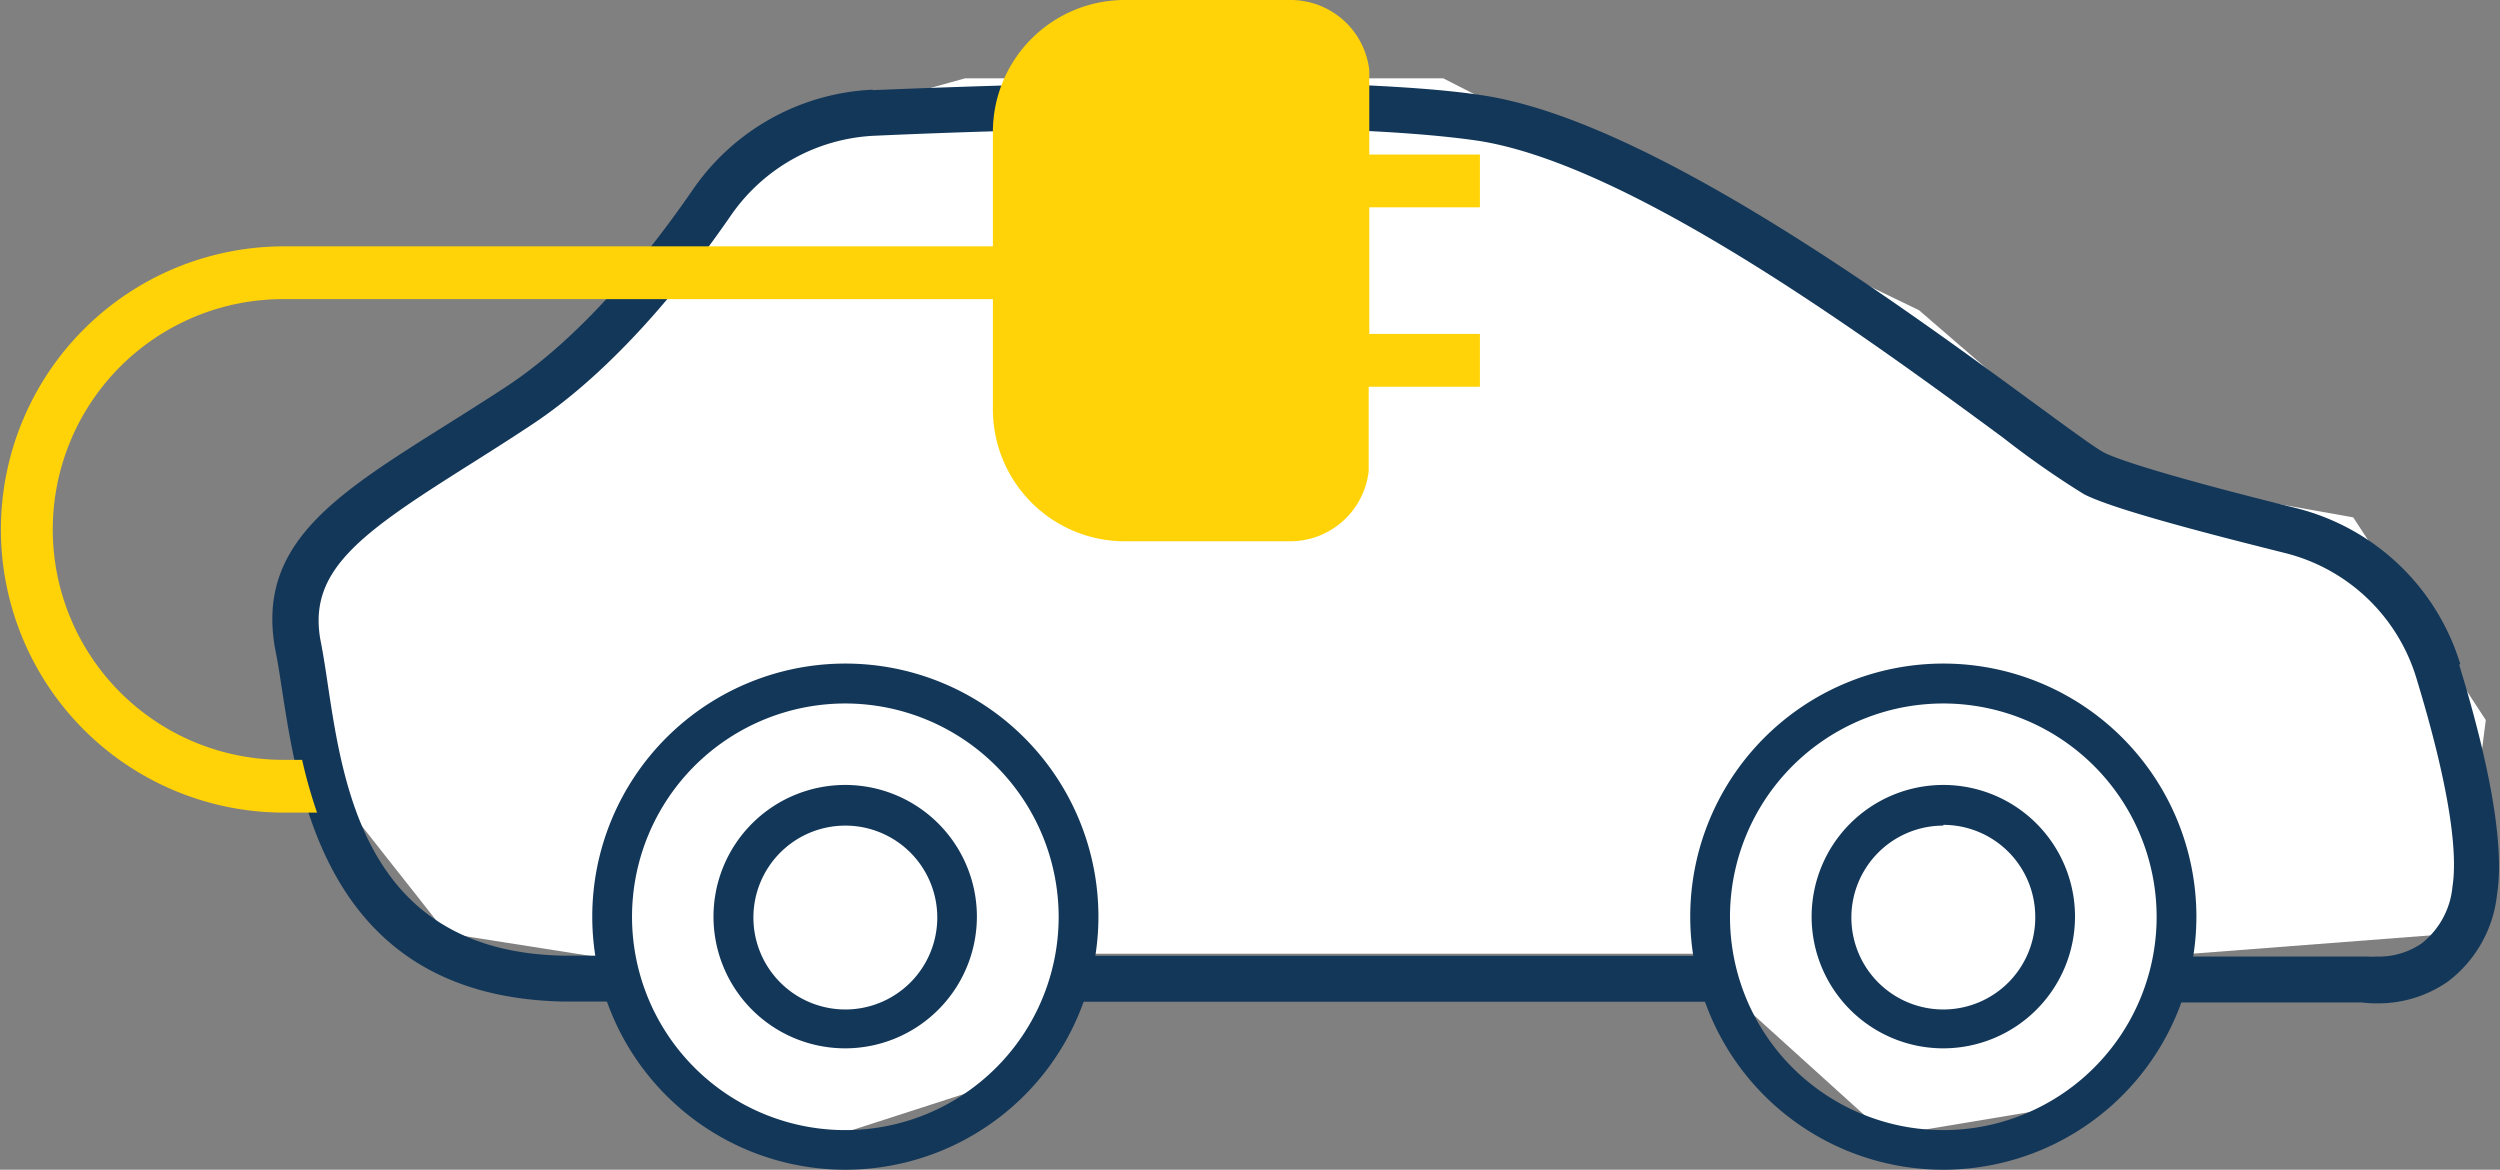
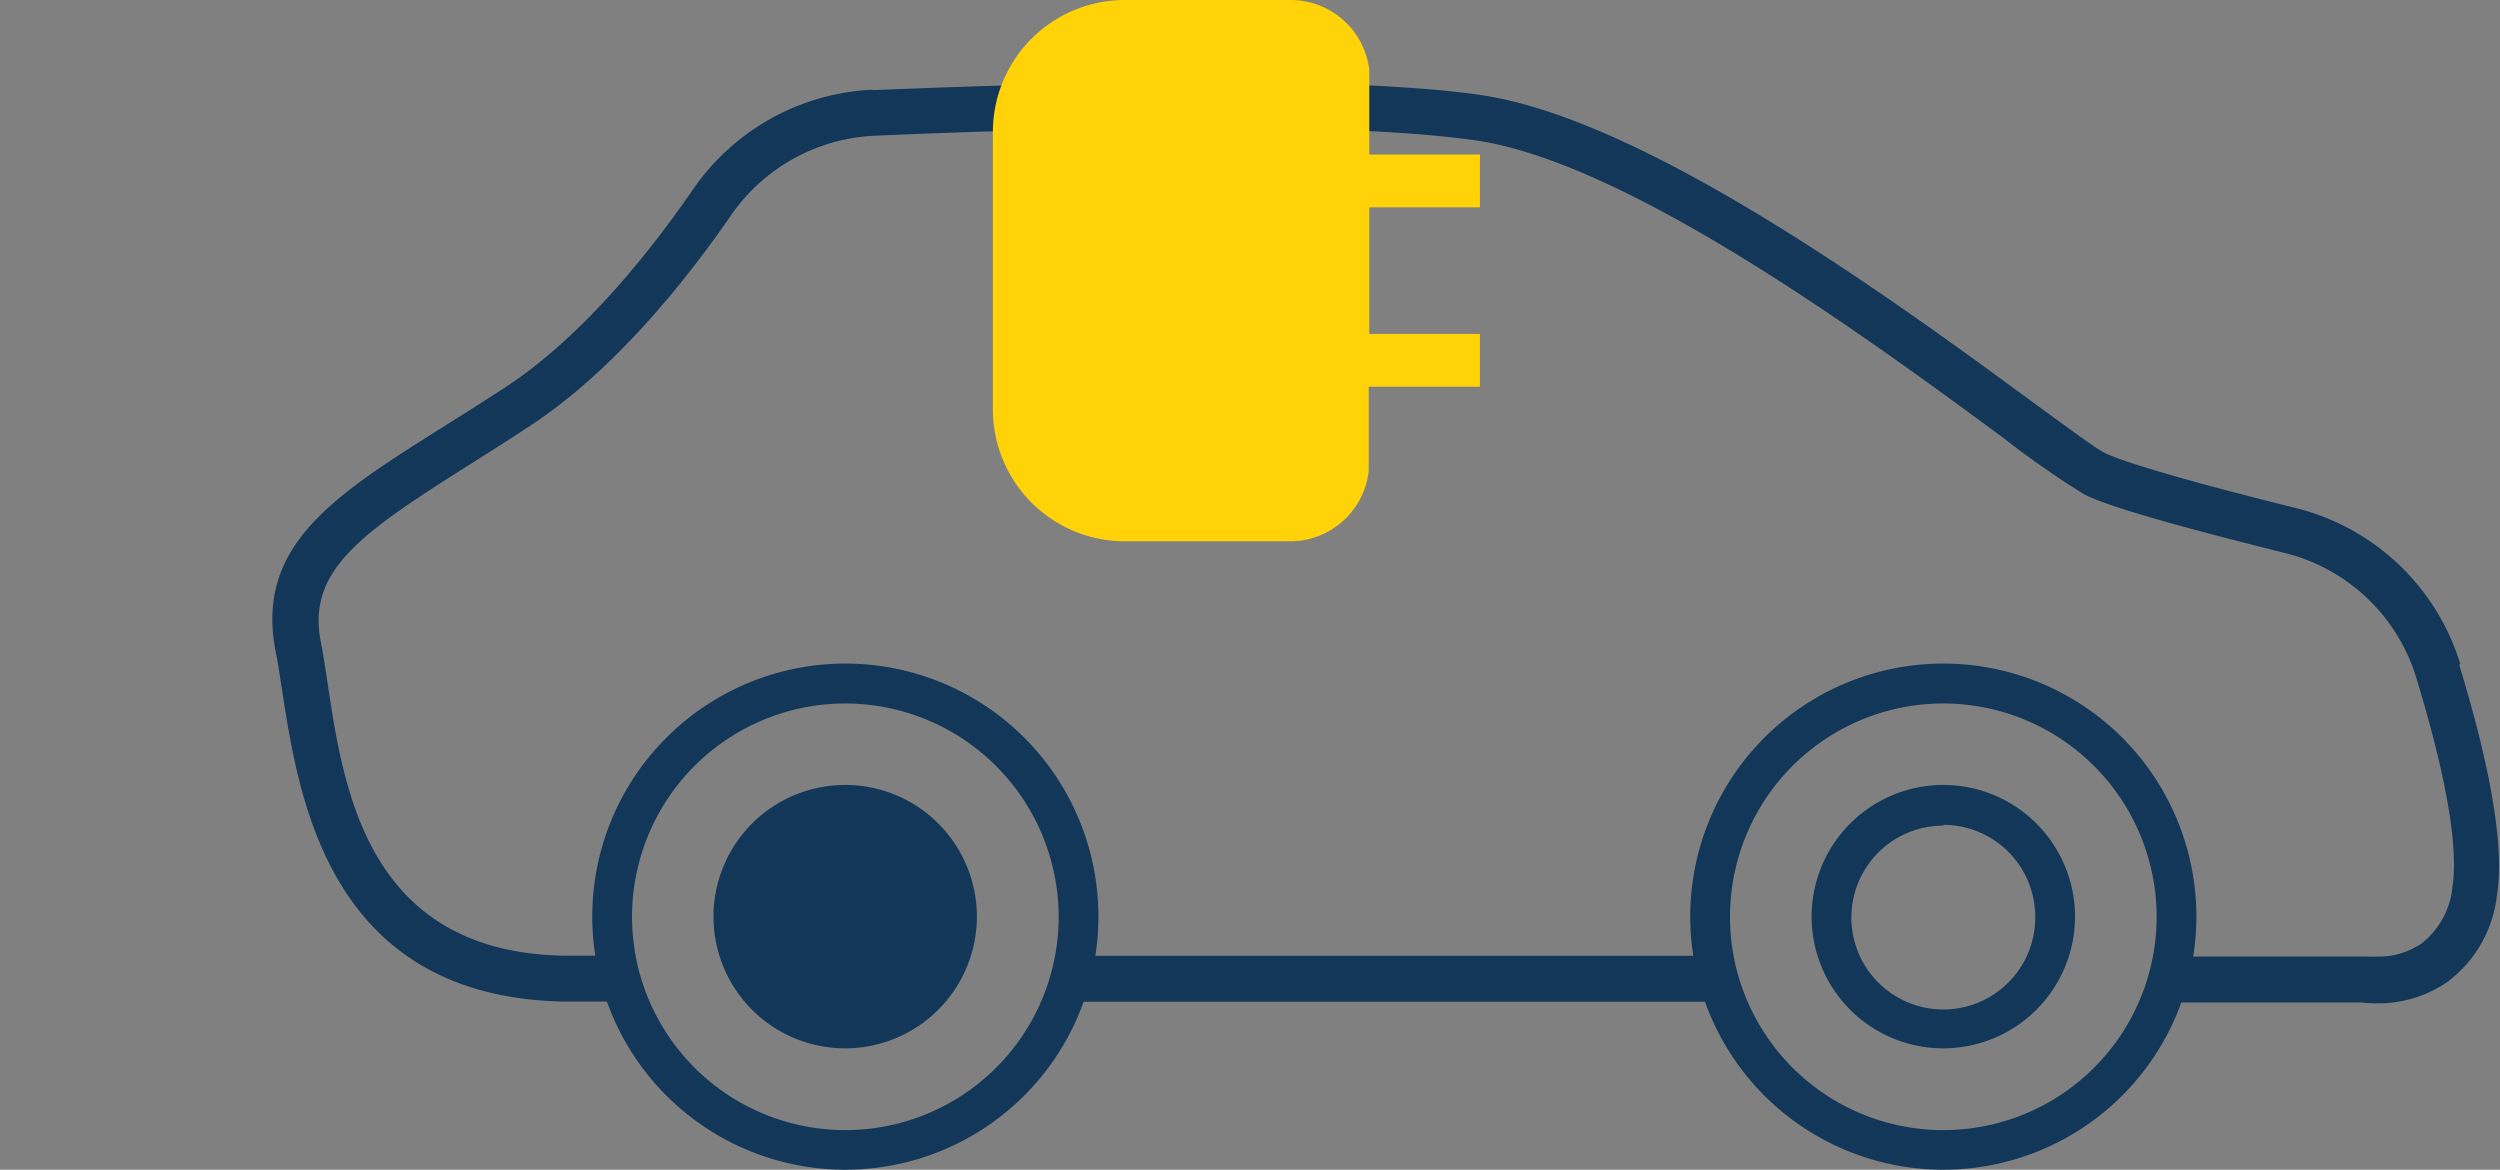
<svg xmlns="http://www.w3.org/2000/svg" viewBox="0 0 167.24 78.25">
  <rect x="0" y="0" width="167.24" height="78.25" fill="#808080" stroke="none" />
  <defs>
    <style>.cls-1{fill:#fff;}.cls-2{fill:#133759;}.cls-3{fill:#ffd307;}</style>
  </defs>
  <title>Asset 3</title>
  <g id="Layer_2" data-name="Layer 2">
    <g id="Layer_1-2" data-name="Layer 1">
-       <polygon class="cls-1" points="39.77 63.99 29.86 62.43 20.73 50.85 20.73 36.25 41.48 21.52 53.09 8.42 64.56 5.24 96.55 5.24 101.15 7.59 128.37 20.75 141.06 31.7 157.42 34.61 166.29 48.17 164.45 62.43 146.63 63.8 138.98 73.86 126.25 75.98 117.14 67.74 113.71 63.8 73.16 63.8 66.57 72.51 54.95 76.26 44.95 72.11 39.77 63.99" />
      <path class="cls-2" d="M56.55,77.77A16.45,16.45,0,1,1,73,61.32,16.47,16.47,0,0,1,56.55,77.77m0-31.19A14.74,14.74,0,1,0,71.29,61.32,14.75,14.75,0,0,0,56.55,46.58" />
      <path class="cls-2" d="M56.55,78.25A16.93,16.93,0,1,1,73.48,61.32,16.94,16.94,0,0,1,56.55,78.25m0-32.9a16,16,0,1,0,16,16,16,16,0,0,0-16-16m0,31.19A15.22,15.22,0,1,1,71.77,61.32,15.23,15.23,0,0,1,56.55,76.54m0-29.48A14.27,14.27,0,1,0,70.82,61.32,14.29,14.29,0,0,0,56.55,47.06" />
-       <path class="cls-2" d="M56.55,69.65a8.33,8.33,0,1,1,8.33-8.33,8.34,8.34,0,0,1-8.33,8.33m0-15a6.62,6.62,0,1,0,6.62,6.62,6.63,6.63,0,0,0-6.62-6.62" />
+       <path class="cls-2" d="M56.55,69.65a8.33,8.33,0,1,1,8.33-8.33,8.34,8.34,0,0,1-8.33,8.33m0-15" />
      <path class="cls-2" d="M56.55,70.13a8.81,8.81,0,1,1,8.8-8.81,8.82,8.82,0,0,1-8.8,8.81m0-16.66a7.86,7.86,0,1,0,7.86,7.85,7.86,7.86,0,0,0-7.86-7.85m0,15a7.1,7.1,0,1,1,7.09-7.1,7.1,7.1,0,0,1-7.09,7.1m0-13.24a6.15,6.15,0,1,0,6.15,6.14,6.15,6.15,0,0,0-6.15-6.14" />
      <path class="cls-2" d="M130,77.77a16.45,16.45,0,1,1,16.45-16.45A16.47,16.47,0,0,1,130,77.77m0-31.19a14.74,14.74,0,1,0,14.75,14.74A14.76,14.76,0,0,0,130,46.58" />
      <path class="cls-2" d="M130,78.25a16.93,16.93,0,1,1,16.93-16.93A16.94,16.94,0,0,1,130,78.25m0-32.9a16,16,0,1,0,16,16,16,16,0,0,0-16-16m0,31.19A15.22,15.22,0,1,1,145.2,61.32,15.23,15.23,0,0,1,130,76.54m0-29.48a14.27,14.27,0,1,0,14.27,14.26A14.28,14.28,0,0,0,130,47.06" />
      <path class="cls-2" d="M130,69.65a8.33,8.33,0,1,1,8.33-8.33A8.33,8.33,0,0,1,130,69.65m0-15a6.62,6.62,0,1,0,6.62,6.62A6.62,6.62,0,0,0,130,54.7" />
      <path class="cls-2" d="M130,70.13a8.81,8.81,0,1,1,8.81-8.81A8.82,8.82,0,0,1,130,70.13m0-16.66a7.86,7.86,0,1,0,7.86,7.85A7.86,7.86,0,0,0,130,53.47m0,15a7.1,7.1,0,1,1,7.1-7.1,7.1,7.1,0,0,1-7.1,7.1m0-13.24a6.15,6.15,0,1,0,6.15,6.14A6.15,6.15,0,0,0,130,55.18" />
      <path class="cls-2" d="M115.12,64.32l-.07-.38H71.42l-.07.38a15.39,15.39,0,0,1-.57,2.06l-.23.63h45.37l-.23-.63a16.27,16.27,0,0,1-.57-2.06" />
      <path class="cls-2" d="M164.58,44.41h0A15.39,15.39,0,0,0,153.64,34c-9.76-2.42-12.23-3.4-12.84-3.7s-2.82-1.94-5-3.53C126.85,20.2,110.16,8,99.13,6.37,96.7,6,93.5,5.78,89.61,5.63l-.49,0V8.68l.46,0c3.73.14,6.8.38,9.12.71C109,10.87,125.26,22.85,134,29.28a59.73,59.73,0,0,0,5.41,3.78c1.92,1,8.39,2.67,13.47,3.94a12.29,12.29,0,0,1,8.75,8.31c2.53,8.28,2.72,12.19,2.43,14a5.47,5.47,0,0,1-2.06,3.8,5.06,5.06,0,0,1-3,.88,5.52,5.52,0,0,1-.66,0l-13.48,0-.07.38a17.1,17.1,0,0,1-.58,2.06l-.22.63h14a7.2,7.2,0,0,0,1,.06,8.16,8.16,0,0,0,4.74-1.44,8.4,8.4,0,0,0,3.31-5.83c.49-3.1-.36-8.28-2.53-15.38" />
      <path class="cls-2" d="M58.38,6a15.45,15.45,0,0,0-12,6.64C43.51,16.82,39,22.51,33.8,25.91c-1.4.91-2.7,1.74-4,2.55-7.42,4.67-12.78,8-11.35,15.18.15.74.28,1.62.44,2.66C20,53.42,22,66.68,37.69,67h4.86l-.22-.63a14,14,0,0,1-.57-2.06l-.08-.38h-4C24.64,63.67,23,52.92,21.93,45.8c-.14-.95-.29-1.93-.45-2.76-1-4.84,2.56-7.31,10-12,1.28-.81,2.6-1.64,4-2.57,5.6-3.67,10.4-9.68,13.43-14.08a12.36,12.36,0,0,1,9.6-5.31c3.36-.15,6.7-.27,9.93-.35l.46,0V7.26a5.38,5.38,0,0,1,.1-1l.1-.58-.58,0c-3.29.09-6.71.21-10.14.35" />
-       <path class="cls-3" d="M20.19,50.83H18.94a15.41,15.41,0,0,1,0-30.82H68V16.48h-49a18.94,18.94,0,0,0,0,37.88h2.21a33.25,33.25,0,0,1-1-3.53" />
      <path class="cls-3" d="M91.56,31.52l0-5.65H99V22.34H91.6V13.87H99V10.34H91.6l0-5.65A5.3,5.3,0,0,0,86.3,0H75.24a8.83,8.83,0,0,0-8.82,8.82V27.39a8.83,8.83,0,0,0,8.82,8.82H86.3a5.29,5.29,0,0,0,5.26-4.69" />
    </g>
  </g>
</svg>